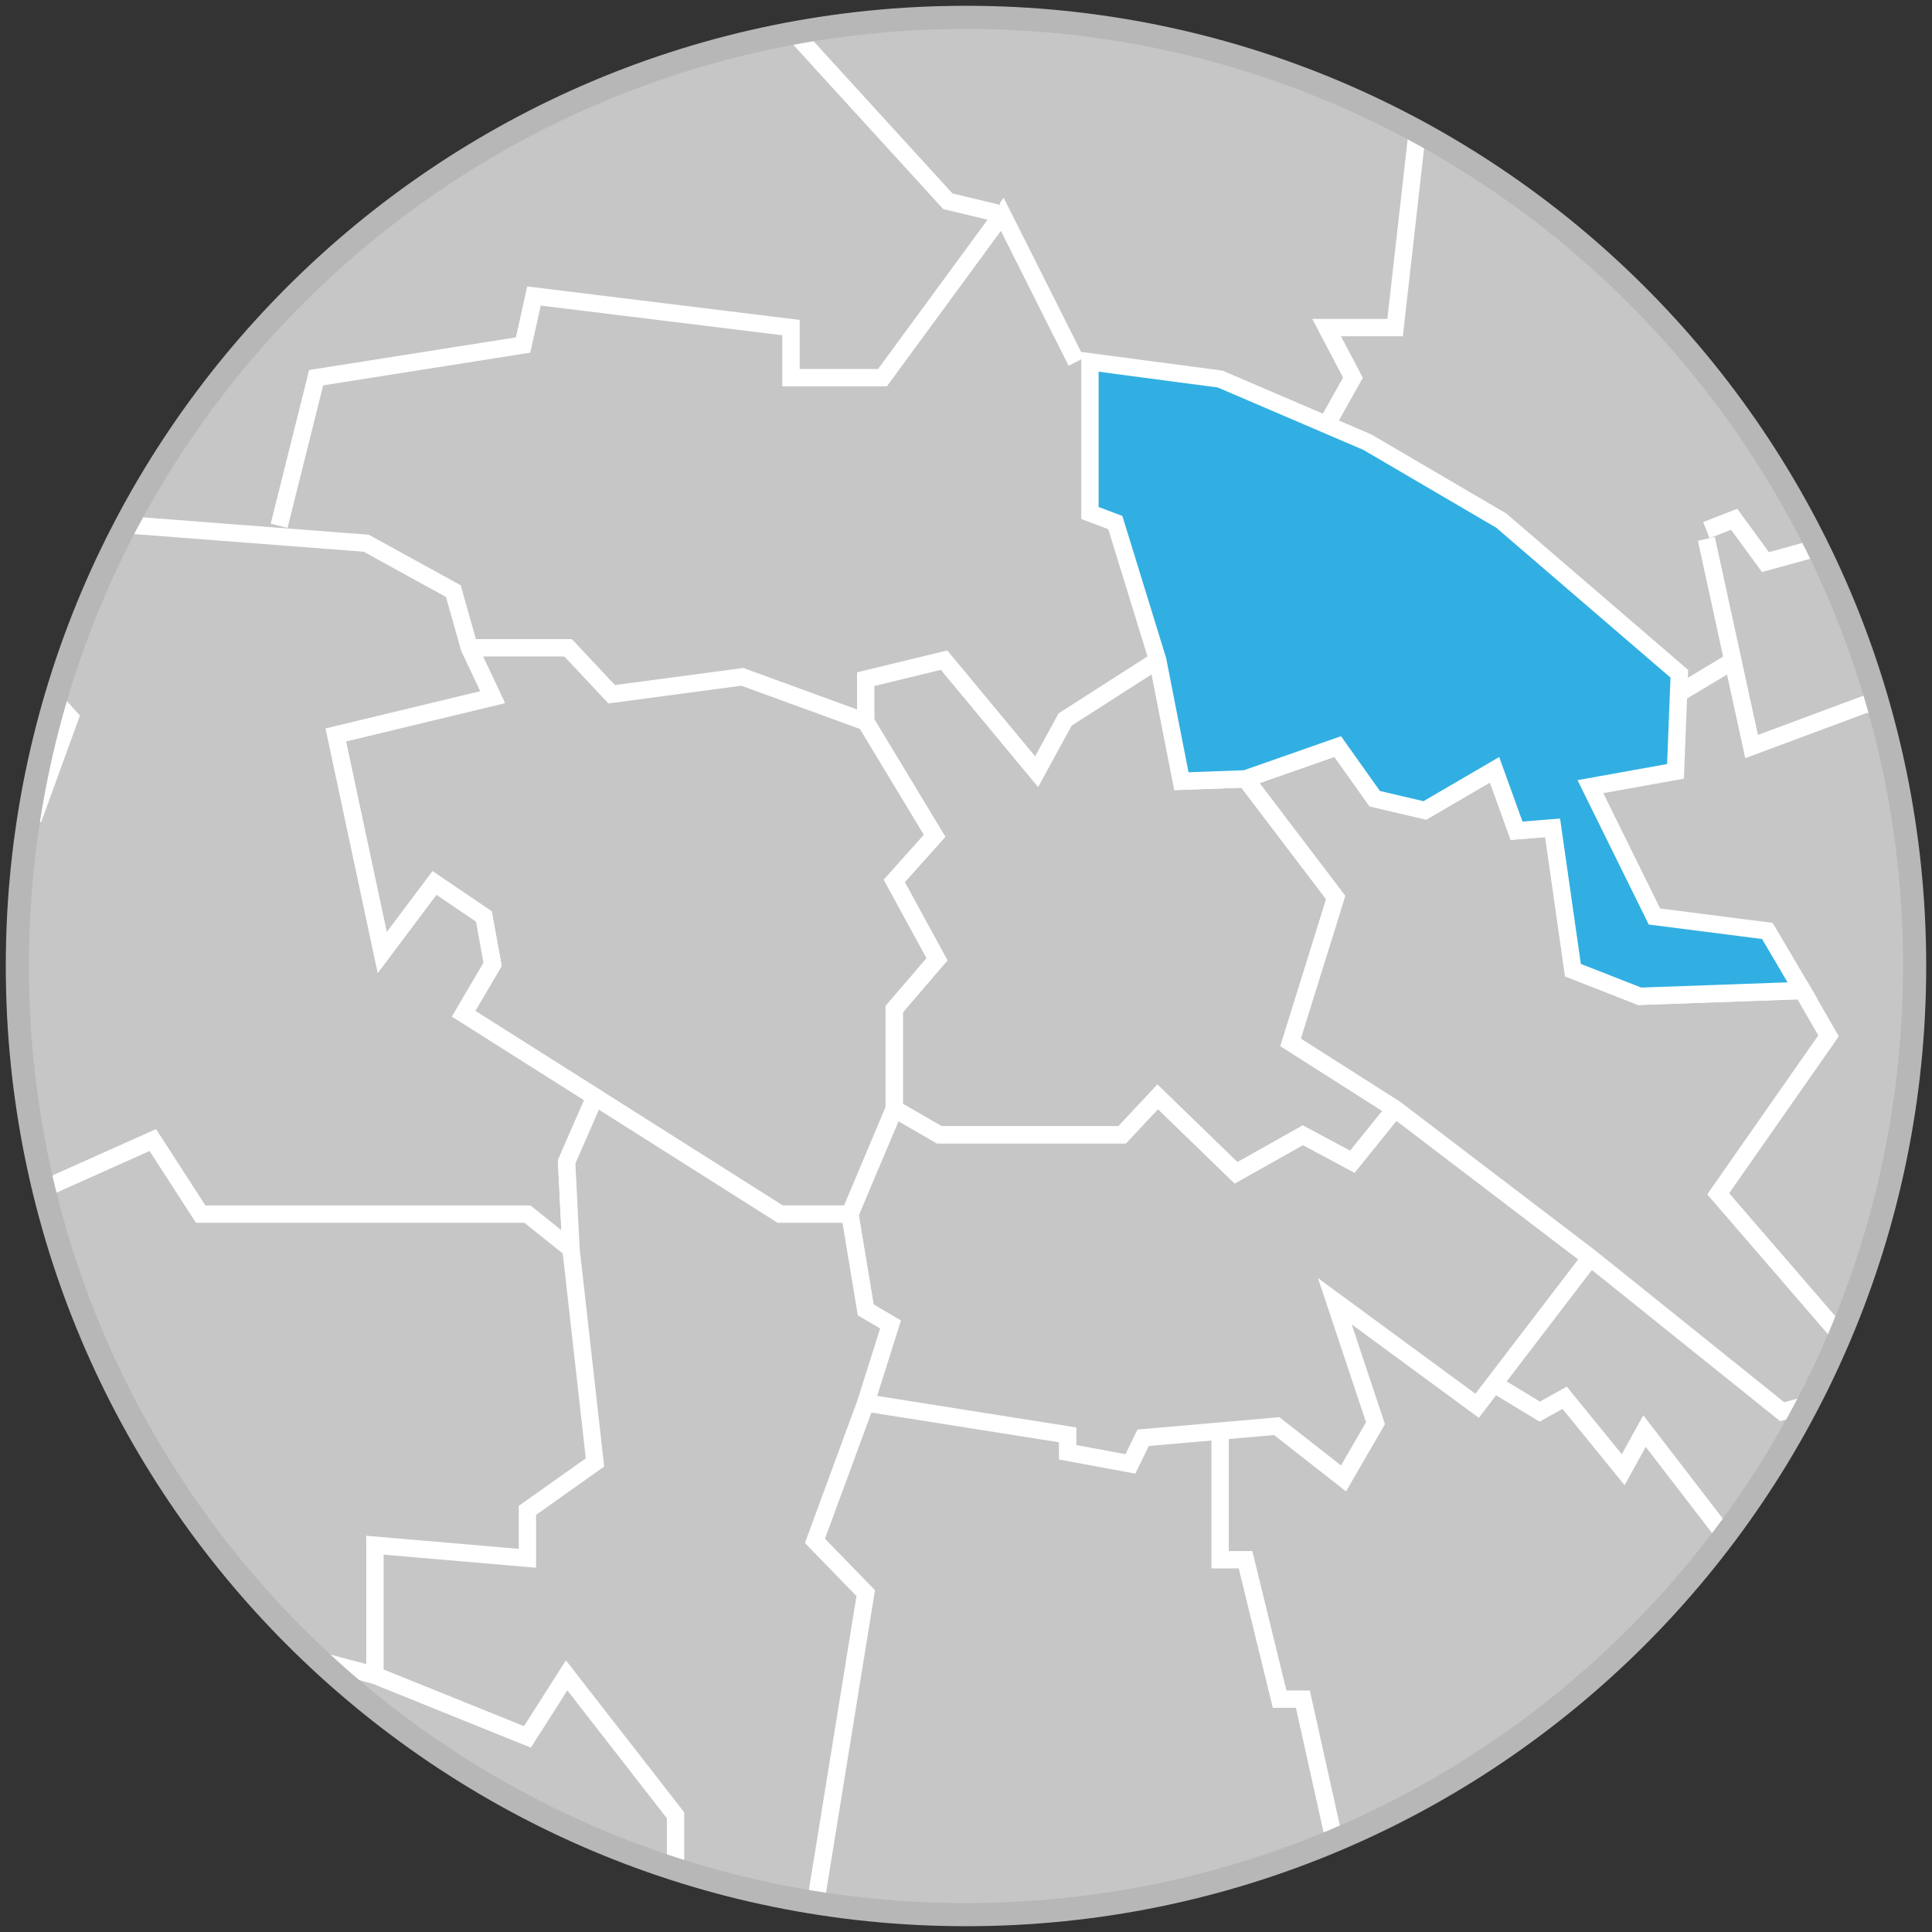
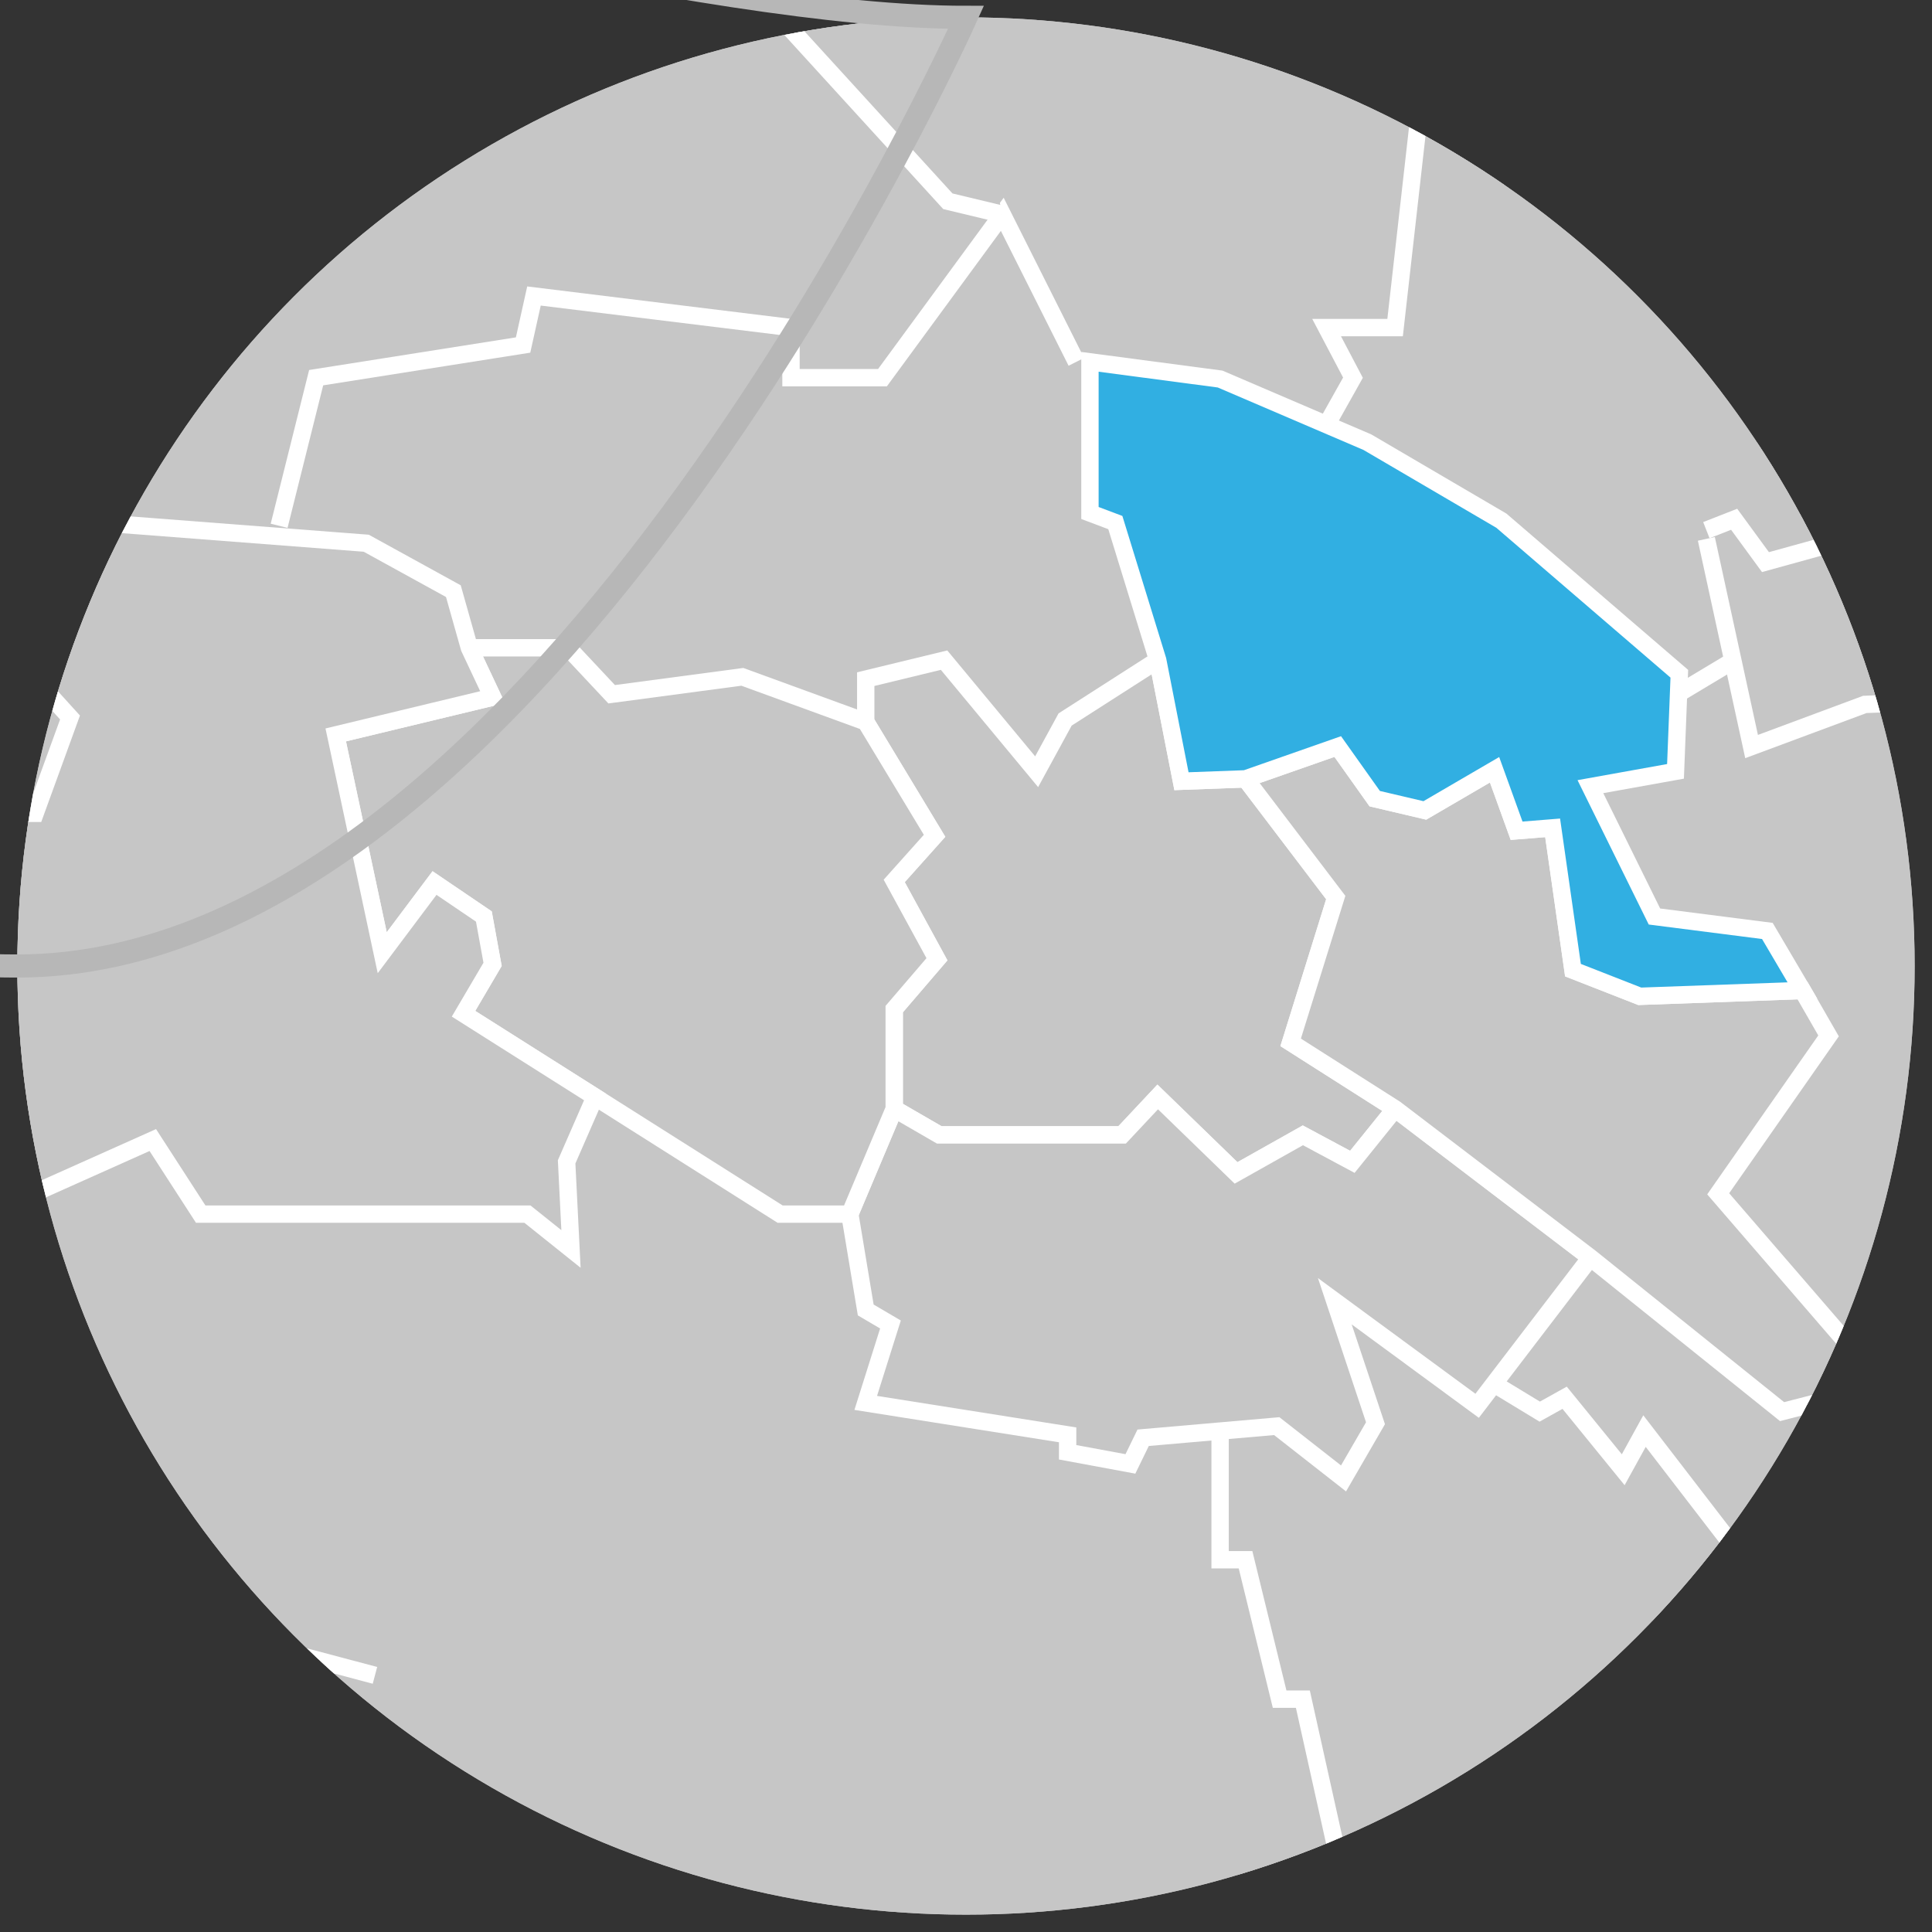
<svg xmlns="http://www.w3.org/2000/svg" xmlns:xlink="http://www.w3.org/1999/xlink" version="1.1" id="Capa_1" x="0px" y="0px" width="167px" height="167px" viewBox="0 0 167 167" enable-background="new 0 0 167 167" xml:space="preserve">
  <rect x="0" y="0" width="167" height="167" fill="#333333" stroke="none" />
  <g>
    <g>
      <defs>
        <circle id="SVGID_1_" cx="83.5" cy="83.5" r="82" />
      </defs>
      <use xlink:href="#SVGID_1_" overflow="visible" fill="#C6C6C6" />
      <clipPath id="SVGID_3_">
        <use xlink:href="#SVGID_1_" overflow="visible" />
      </clipPath>
    </g>
    <g>
      <defs>
        <circle id="SVGID_4_" cx="83.5" cy="83.5" r="82" />
      </defs>
      <use xlink:href="#SVGID_4_" overflow="visible" fill="#C6C6C6" />
      <clipPath id="SVGID_5_">
        <use xlink:href="#SVGID_4_" overflow="visible" />
      </clipPath>
      <polygon clip-path="url(#SVGID_5_)" fill="#C6C6C6" stroke="#FFFFFF" stroke-width="1.5" stroke-miterlimit="10" points="    120.591,95.845 116.896,100.429 112.618,98.136 106.842,101.385 100.071,94.818 96.993,98.101 81.193,98.101 77.295,95.845     77.295,87.226 80.989,82.918 77.295,76.146 80.783,72.246 74.833,62.397 74.833,58.704 81.604,57.062 89.606,66.707     92.068,62.192 100.071,57.062 102.124,67.527 107.663,67.323 115.461,77.582 111.562,90.099   " />
      <polygon clip-path="url(#SVGID_5_)" fill="#C6C6C6" stroke="#FFFFFF" stroke-width="1.5" stroke-miterlimit="10" points="    120.591,95.845 116.896,100.429 112.618,98.136 106.842,101.385 100.071,94.818 96.993,98.101 81.193,98.101 77.295,95.845     73.457,104.947 74.833,113.232 76.971,114.488 74.833,121.265 92.285,124.027 92.285,125.533 97.712,126.539 98.812,124.279     110.36,123.273 116.133,127.793 118.896,123.023 115.38,112.478 127.682,121.515 137.473,108.713   " />
      <polygon clip-path="url(#SVGID_5_)" fill="#C6C6C6" stroke="#FFFFFF" stroke-width="1.5" stroke-miterlimit="10" points="    33.039,82.353 37.559,76.328 41.825,79.222 42.578,83.357 40.067,87.627 67.432,104.947 73.457,104.947 77.295,95.845     77.295,87.226 80.989,82.918 77.295,76.146 80.783,72.246 74.833,62.397 64.167,58.505 52.871,60.01 49.105,55.993 40.57,55.993     42.578,60.261 29.021,63.525   " />
      <polygon clip-path="url(#SVGID_5_)" fill="#C6C6C6" stroke="#FFFFFF" stroke-width="1.5" stroke-miterlimit="10" points="    120.591,95.845 137.473,108.713 154.041,122.019 162.827,119.76 148.518,103.191 158.058,89.541 155.8,85.617 141.739,86.119     135.966,83.859 134.208,71.558 131.093,71.808 129.188,66.538 123.163,70.052 118.83,69.035 115.632,64.53 107.663,67.323     115.461,77.582 111.562,90.099   " />
      <polygon clip-path="url(#SVGID_5_)" fill="#31AFE2" stroke="#FFFFFF" stroke-width="1.5" stroke-miterlimit="10" points="    129.776,45.006 145.159,58.238 144.829,66.675 137.473,67.998 143.009,79.222 152.769,80.47 155.8,85.617 141.739,86.119     135.966,83.859 134.208,71.558 131.093,71.808 129.188,66.538 123.163,70.052 118.83,69.035 115.632,64.53 107.663,67.323     102.124,67.527 100.071,57.062 96.408,45.17 94.214,44.343 94.214,31.276 105.464,32.764 118.198,38.223   " />
      <polygon clip-path="url(#SVGID_5_)" fill="#C6C6C6" stroke="#FFFFFF" stroke-width="1.5" stroke-miterlimit="10" points="    51.43,94.818 40.067,87.627 42.578,83.357 41.825,79.222 37.559,76.328 33.039,82.353 29.021,63.525 42.578,60.261 40.57,55.993     39.189,51.098 31.658,46.956 -2.609,44.32 3.039,58.697 6.052,62.018 3.039,70.302 -2.609,70.302 -11.646,74.635 -21.814,70.679     -21.814,76.328 -30.852,74.445 -37.63,76.14 -40.643,82.73 -40.643,88.756 -49.094,92.082 -37.828,99.252 -14.279,96.435     -17.861,100.429 -16.07,104.113 -17.605,107.697 -14.279,111.025 -14.279,116.146 -10.982,118.97 -1.104,104.947 13.207,98.545     17.348,104.947 32.411,104.947 45.59,104.947 49.355,107.959 48.979,100.429   " />
      <polygon clip-path="url(#SVGID_5_)" fill="#C6C6C6" stroke="#FFFFFF" stroke-width="1.5" stroke-miterlimit="10" points="    -49.094,92.082 -37.828,99.252 -14.279,96.435 -17.861,100.429 -16.07,104.113 -17.605,107.697 -14.279,111.025 -14.279,116.146     -10.694,119.217 -8.135,126.64 -0.711,137.392 -2.502,146.095 0.569,146.095 0.569,150.705 -1.223,158.127 -22.982,167.086     -37.061,175.023 -40.646,178.351 -50.629,180.91 -66.5,188.336 -72.131,195.246 -81.603,197.549 -90.562,166.832 -82.627,161.455     -77.764,161.455 -70.852,152.24 -68.036,140.207 -68.548,130.736 -66.756,125.361 -69.315,119.984 -67.012,112.56 -66.5,105.65     -62.916,103.857 -58.053,103.09 -51.908,100.429 -52.42,96.06   " />
-       <polygon clip-path="url(#SVGID_5_)" fill="#C6C6C6" stroke="#FFFFFF" stroke-width="1.5" stroke-miterlimit="10" points="    76.971,114.488 74.833,113.232 73.457,104.947 67.432,104.947 51.43,94.818 48.979,100.429 49.355,107.959 51.43,126.412     45.59,130.554 45.59,134.697 32.411,133.566 32.411,144.816 45.59,150.135 48.979,144.816 58.394,156.914 58.394,164.82     70.443,164.82 74.833,137.709 70.443,133.189 74.833,121.265   " />
      <polyline clip-path="url(#SVGID_5_)" fill="#C6C6C6" stroke="#FFFFFF" stroke-width="1.5" stroke-miterlimit="10" points="    105.464,123.701 105.464,134.822 107.663,134.822 110.609,146.873 112.618,146.873 115.631,160.429 107.663,180.511   " />
      <polyline clip-path="url(#SVGID_5_)" fill="#C6C6C6" stroke="#FFFFFF" stroke-width="1.5" stroke-miterlimit="10" points="    32.411,144.816 21.238,141.851 -1.934,143.334   " />
-       <polyline clip-path="url(#SVGID_5_)" fill="#C6C6C6" stroke="#FFFFFF" stroke-width="1.5" stroke-miterlimit="10" points="    23.24,142.383 19.73,144.816 23.24,157.918 19.73,164.82 19.73,173.482 6.175,178.002 0.569,210.135   " />
      <line clip-path="url(#SVGID_5_)" fill="#C6C6C6" stroke="#FFFFFF" stroke-width="1.5" stroke-miterlimit="10" x1="73.457" y1="197.549" x2="62.91" y2="164.82" />
      <polyline clip-path="url(#SVGID_5_)" fill="#C6C6C6" stroke="#FFFFFF" stroke-width="1.5" stroke-miterlimit="10" points="    129.135,119.617 133.093,122.019 135.245,120.82 140.309,127.043 142.149,123.701 152.281,136.867 150.9,141.472 158.576,151.299     151.821,160.047 146.449,158.511 149.059,168.181 176.076,189.828   " />
      <polyline clip-path="url(#SVGID_5_)" fill="#C6C6C6" stroke="#FFFFFF" stroke-width="1.5" stroke-miterlimit="10" points="    163.623,119.617 165.274,119.617 171.109,128.836 170.008,142.269 176.076,147.554 178.376,154.72 187.074,160.435     189.607,165.06 199.956,166.162 207.003,164.289 225.061,167.703   " />
      <polyline clip-path="url(#SVGID_5_)" fill="#C6C6C6" stroke="#FFFFFF" stroke-width="1.5" stroke-miterlimit="10" points="    171.109,128.836 176.076,126.599 182.66,138.65 187.179,136.203 195.464,146.371 201.864,139.025 210.714,143.66 209.961,122.019     205.442,109.09 201.488,104.947 197.533,91.39 189.062,91.39 189.814,72.939 193.016,68.986 188.383,59.342   " />
      <line clip-path="url(#SVGID_5_)" fill="#C6C6C6" stroke="#FFFFFF" stroke-width="1.5" stroke-miterlimit="10" x1="145.092" y1="59.944" x2="149.898" y2="57.062" />
      <polyline clip-path="url(#SVGID_5_)" fill="#C6C6C6" stroke="#FFFFFF" stroke-width="1.5" stroke-miterlimit="10" points="    147.496,46.579 151.405,64.53 161.195,60.889 187.179,59.944 199.604,53.734 196.781,43.943 199.604,32.646   " />
      <polyline clip-path="url(#SVGID_5_)" fill="#C6C6C6" stroke="#FFFFFF" stroke-width="1.5" stroke-miterlimit="10" points="    147.496,45.826 149.898,44.885 152.605,48.588 159.312,46.737 162.827,39.613 170.045,41.496 168.162,28.316 161.948,27.375     161.948,22.668 153.665,9.111 158.771,1.204 184.73,-18.754   " />
      <polyline clip-path="url(#SVGID_5_)" fill="#C6C6C6" stroke="#FFFFFF" stroke-width="1.5" stroke-miterlimit="10" points="    114.67,36.71 116.949,32.646 114.67,28.316 120.591,28.316 122.975,7.228 133.518,-18.754 134.46,-28.545 157.619,-50.95     175.882,-45.49   " />
      <polyline clip-path="url(#SVGID_5_)" fill="#C6C6C6" stroke="#FFFFFF" stroke-width="1.5" stroke-miterlimit="10" points="    93.037,31.276 86.636,18.525 76.28,32.646 68.373,32.646 68.373,28.316 46.156,25.586 45.215,29.822 27.328,32.646 24.127,45.45       " />
      <polyline clip-path="url(#SVGID_5_)" fill="#C6C6C6" stroke="#FFFFFF" stroke-width="1.5" stroke-miterlimit="10" points="    86.636,18.525 81.93,17.396 60.277,-6.327 70.632,-6.327 79.857,-35.135 71.009,-55.47   " />
    </g>
    <g>
-       <path id="SVGID_2_" fill="none" stroke="#B7B7B7" stroke-width="2" stroke-miterlimit="10" d="M83.5,1.5c45.287,0,82,36.713,82,82    s-36.713,82-82,82c-45.286,0-82-36.713-82-82S38.214,1.5,83.5,1.5z" />
+       <path id="SVGID_2_" fill="none" stroke="#B7B7B7" stroke-width="2" stroke-miterlimit="10" d="M83.5,1.5s-36.713,82-82,82c-45.286,0-82-36.713-82-82S38.214,1.5,83.5,1.5z" />
    </g>
  </g>
</svg>